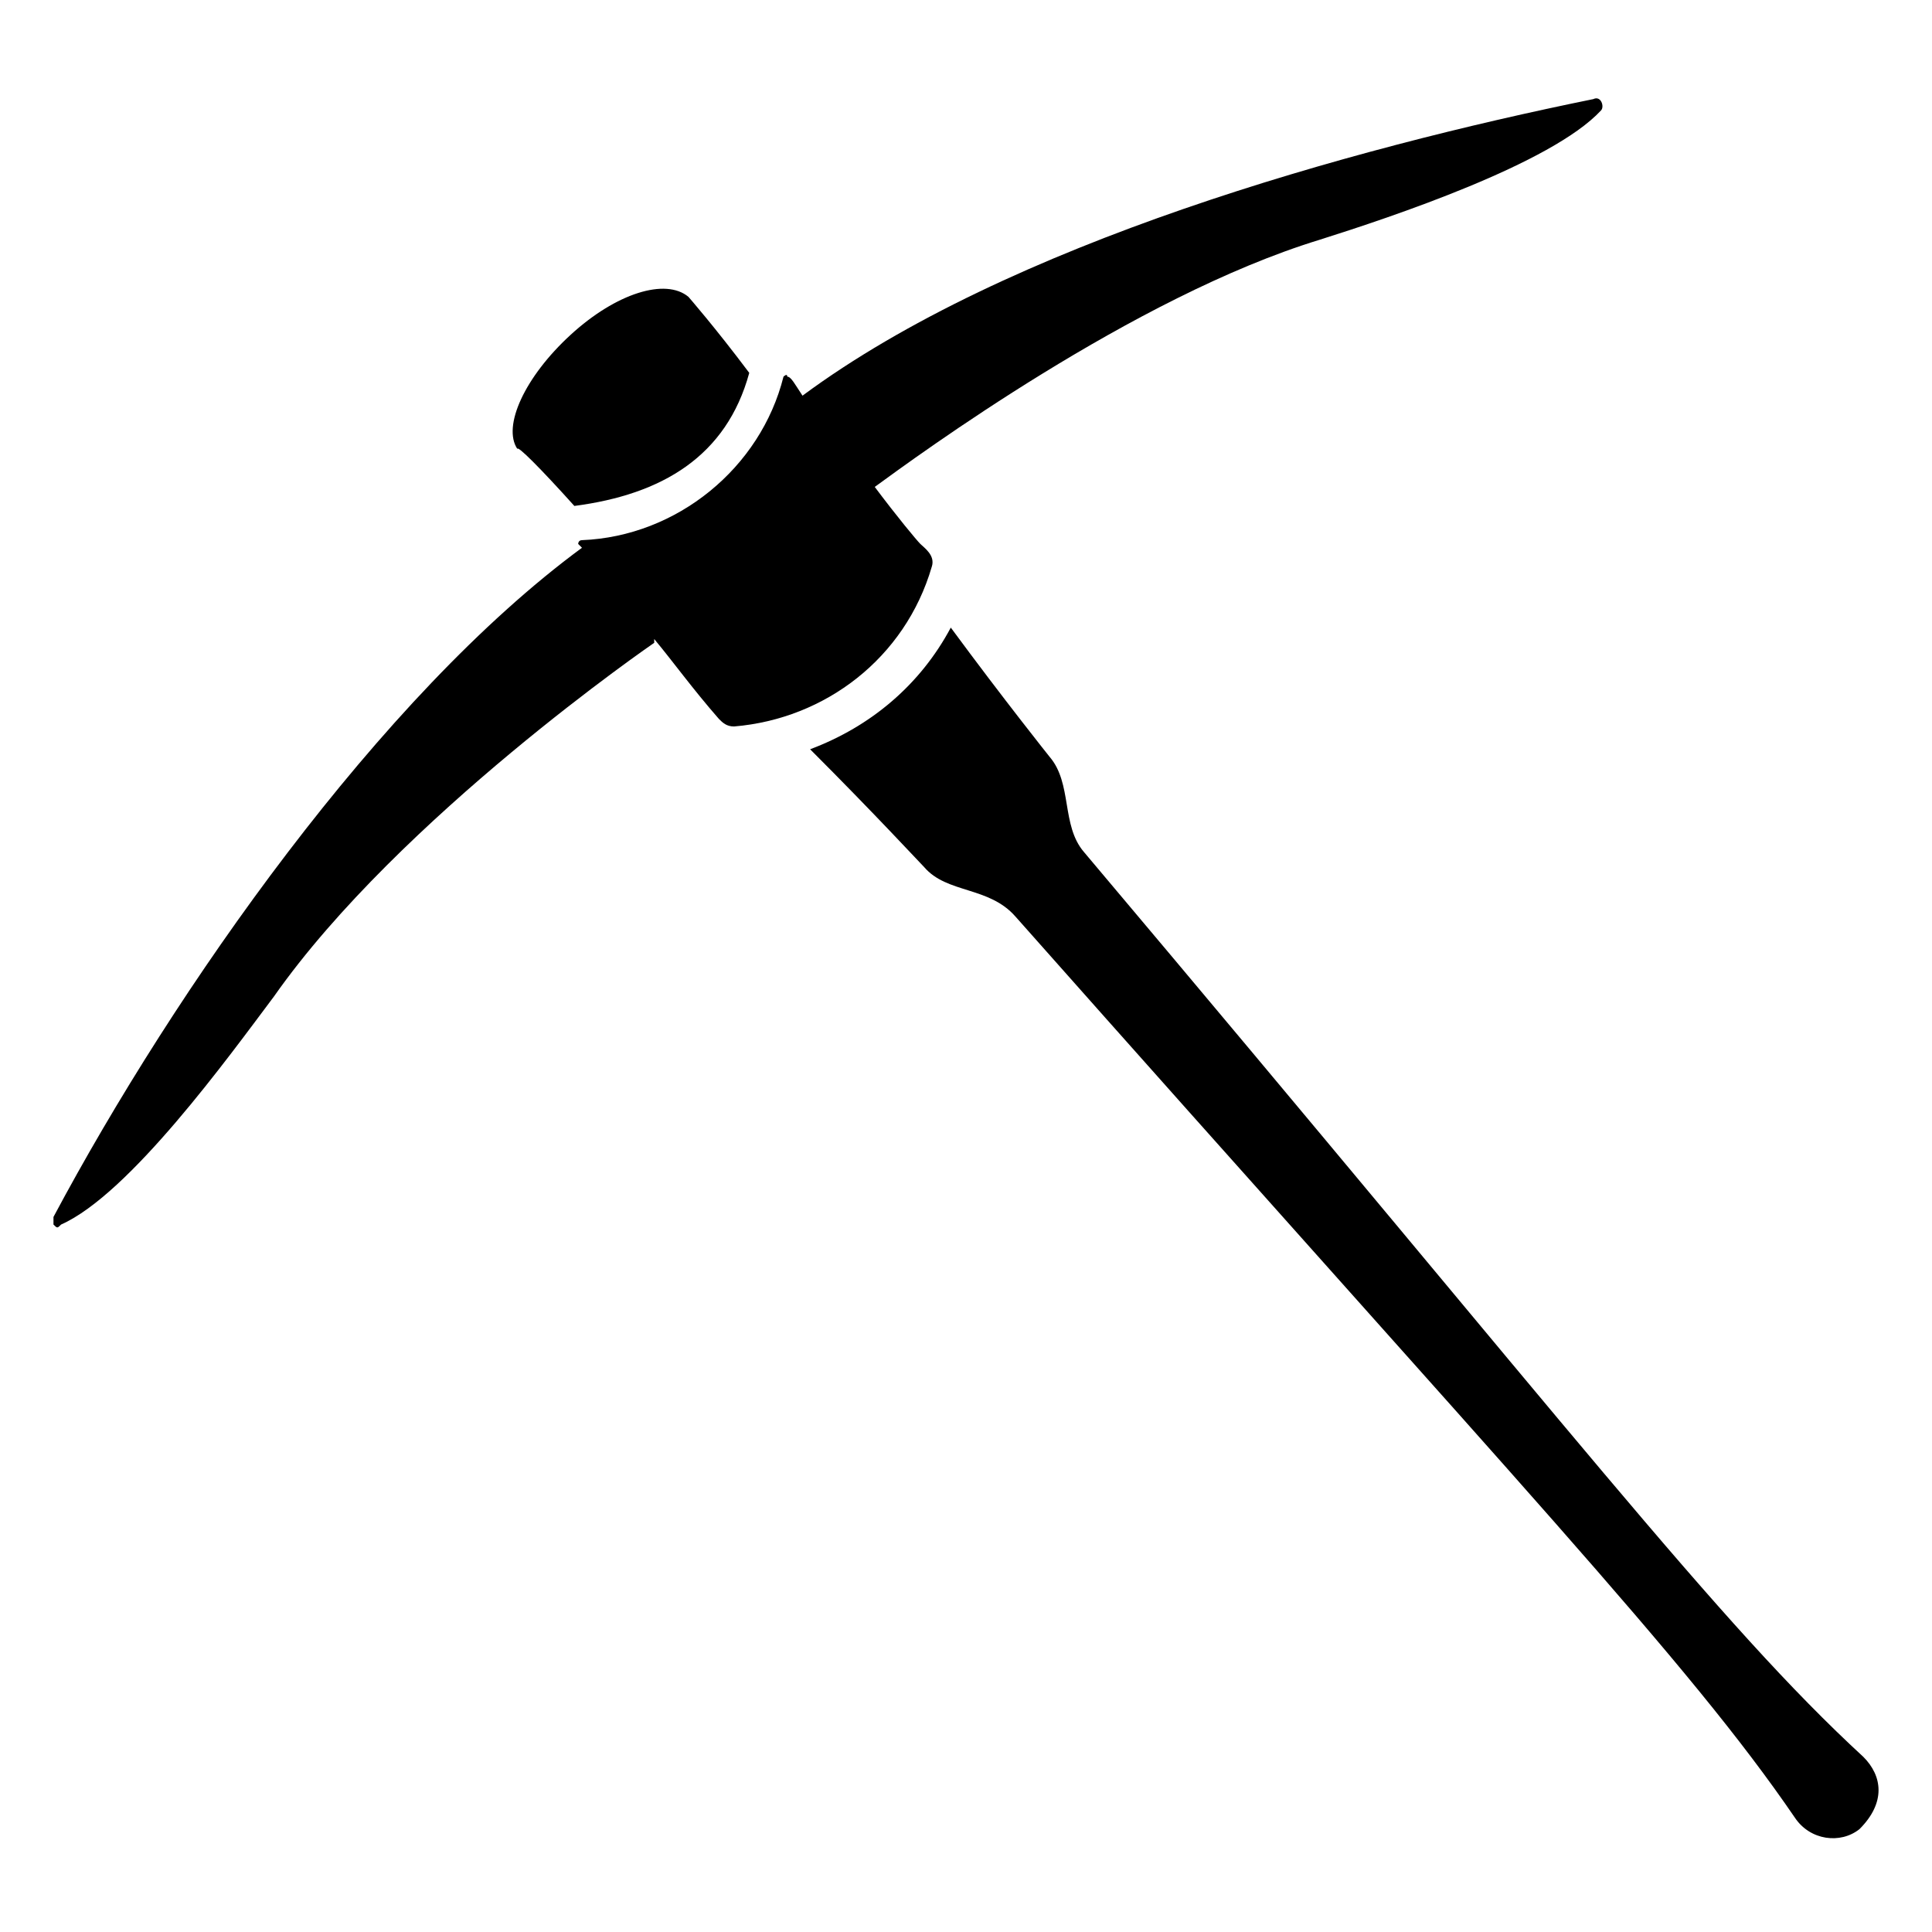
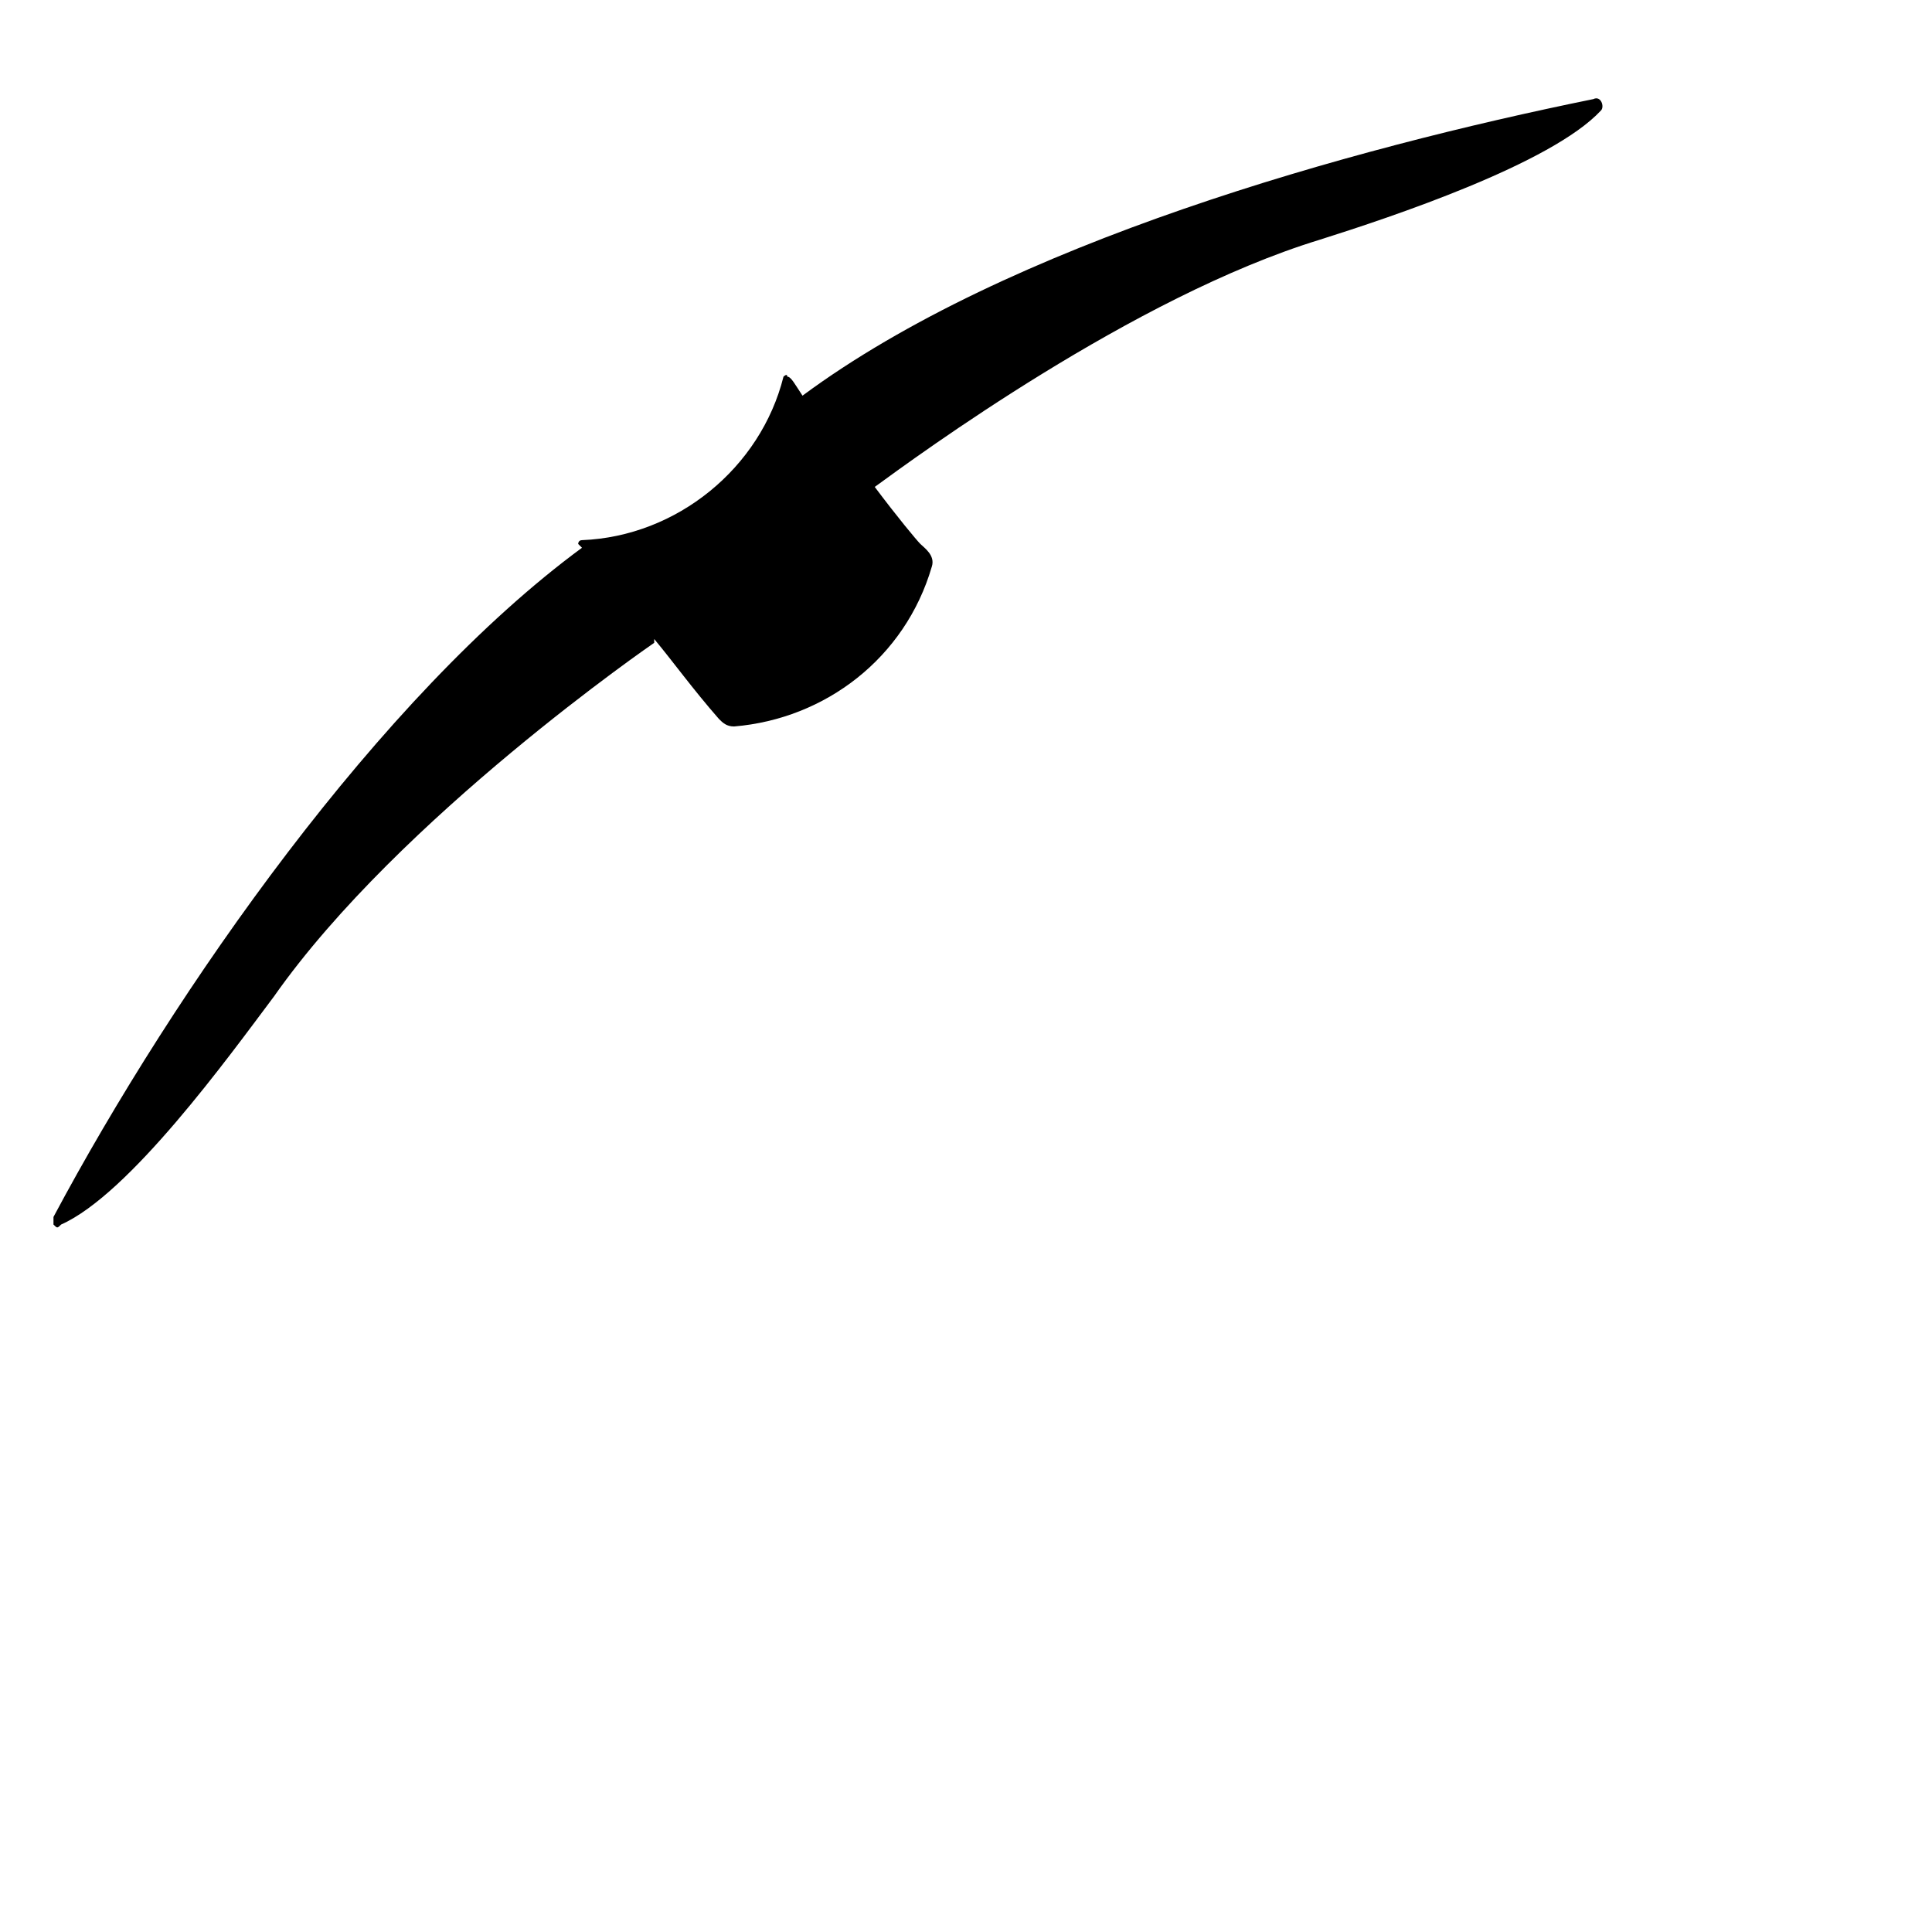
<svg xmlns="http://www.w3.org/2000/svg" fill="#000000" width="800px" height="800px" version="1.1" viewBox="144 144 512 512">
  <g>
-     <path d="m296.21 278.08c23.176-3.023 40.305-13.098 46.352-35.266-9.07-12.09-16.121-20.152-16.121-20.152-6.047-5.039-19.145-1.008-31.234 10.078-12.09 11.082-18.137 24.184-14.105 30.23-0.008-1.016 6.039 5.031 15.109 15.109z" />
-     <path d="m637.8 609.58c-38.289-35.266-76.578-85.645-206.56-239.81-6.047-7.055-3.023-18.137-9.07-25.191 0 0-12.09-15.113-26.199-34.258-8.062 15.113-21.16 26.199-37.281 32.242 17.129 17.129 29.223 30.23 30.23 31.234 6.047 7.055 17.129 5.039 24.184 13.098 134.01 151.15 178.35 197.5 206.56 238.81 4.031 6.047 12.09 7.055 17.129 3.023 7.055-7.055 6.047-14.109 1.008-19.148z" />
    <path d="m390.93 294.2c1.008-3.023-2.016-5.039-3.023-6.047-1.008-1.008-6.047-7.055-12.09-15.113 11.082-8.062 68.52-50.383 117.89-65.496 19.145-6.047 61.465-20.152 74.562-34.258 1.008-1.008 0-4.031-2.016-3.023-64.484 13.098-155.17 38.289-209.58 78.594-2.016-3.023-3.023-5.039-4.031-5.039 0-1.008-1.008 0-1.008 0-6.047 24.184-28.215 42.32-53.402 43.328-1.008 0-1.008 1.008-1.008 1.008l1.008 1.008c-53.406 39.297-107.82 116.88-140.06 177.34v2.016c1.008 1.008 1.008 1.008 2.016 0 18.137-8.062 44.336-44.336 56.426-60.457 33.25-47.359 100.76-93.707 100.76-93.707v-1.008c5.039 6.047 10.078 13.098 17.129 21.16 1.008 1.008 2.016 2.016 4.031 2.016 24.18-2.016 45.34-18.137 52.395-42.32z" />
  </g>
</svg>